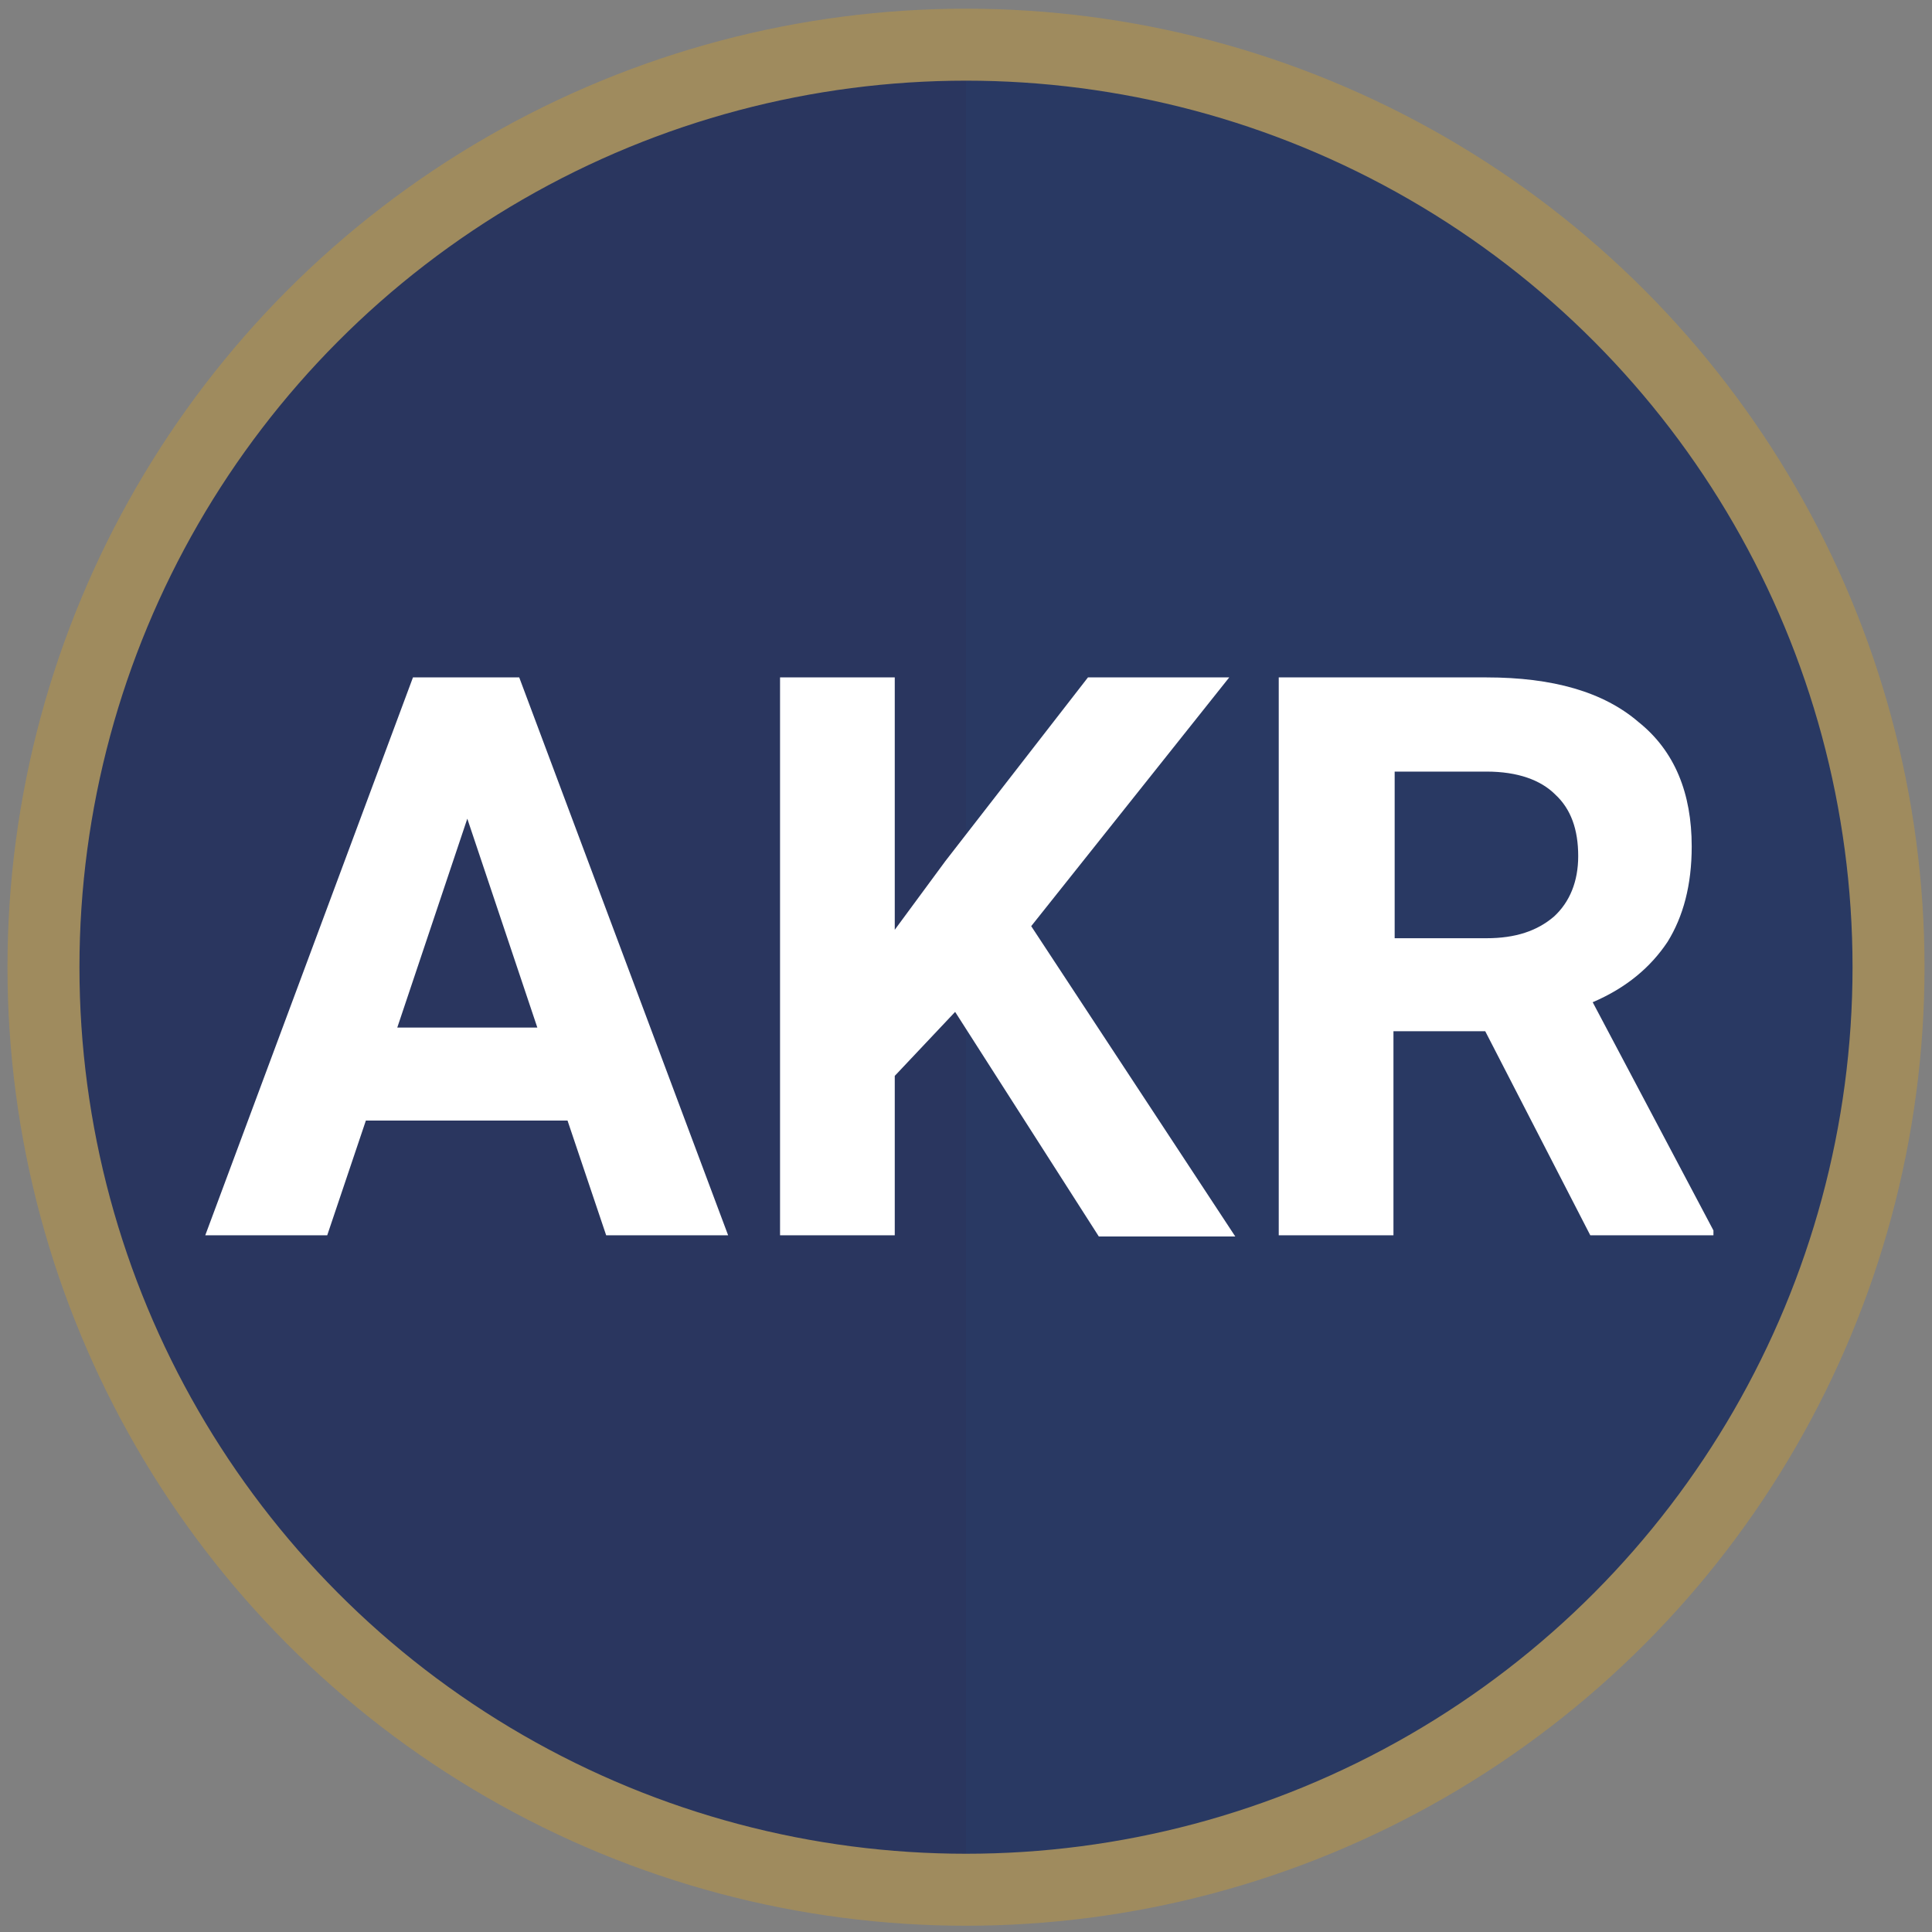
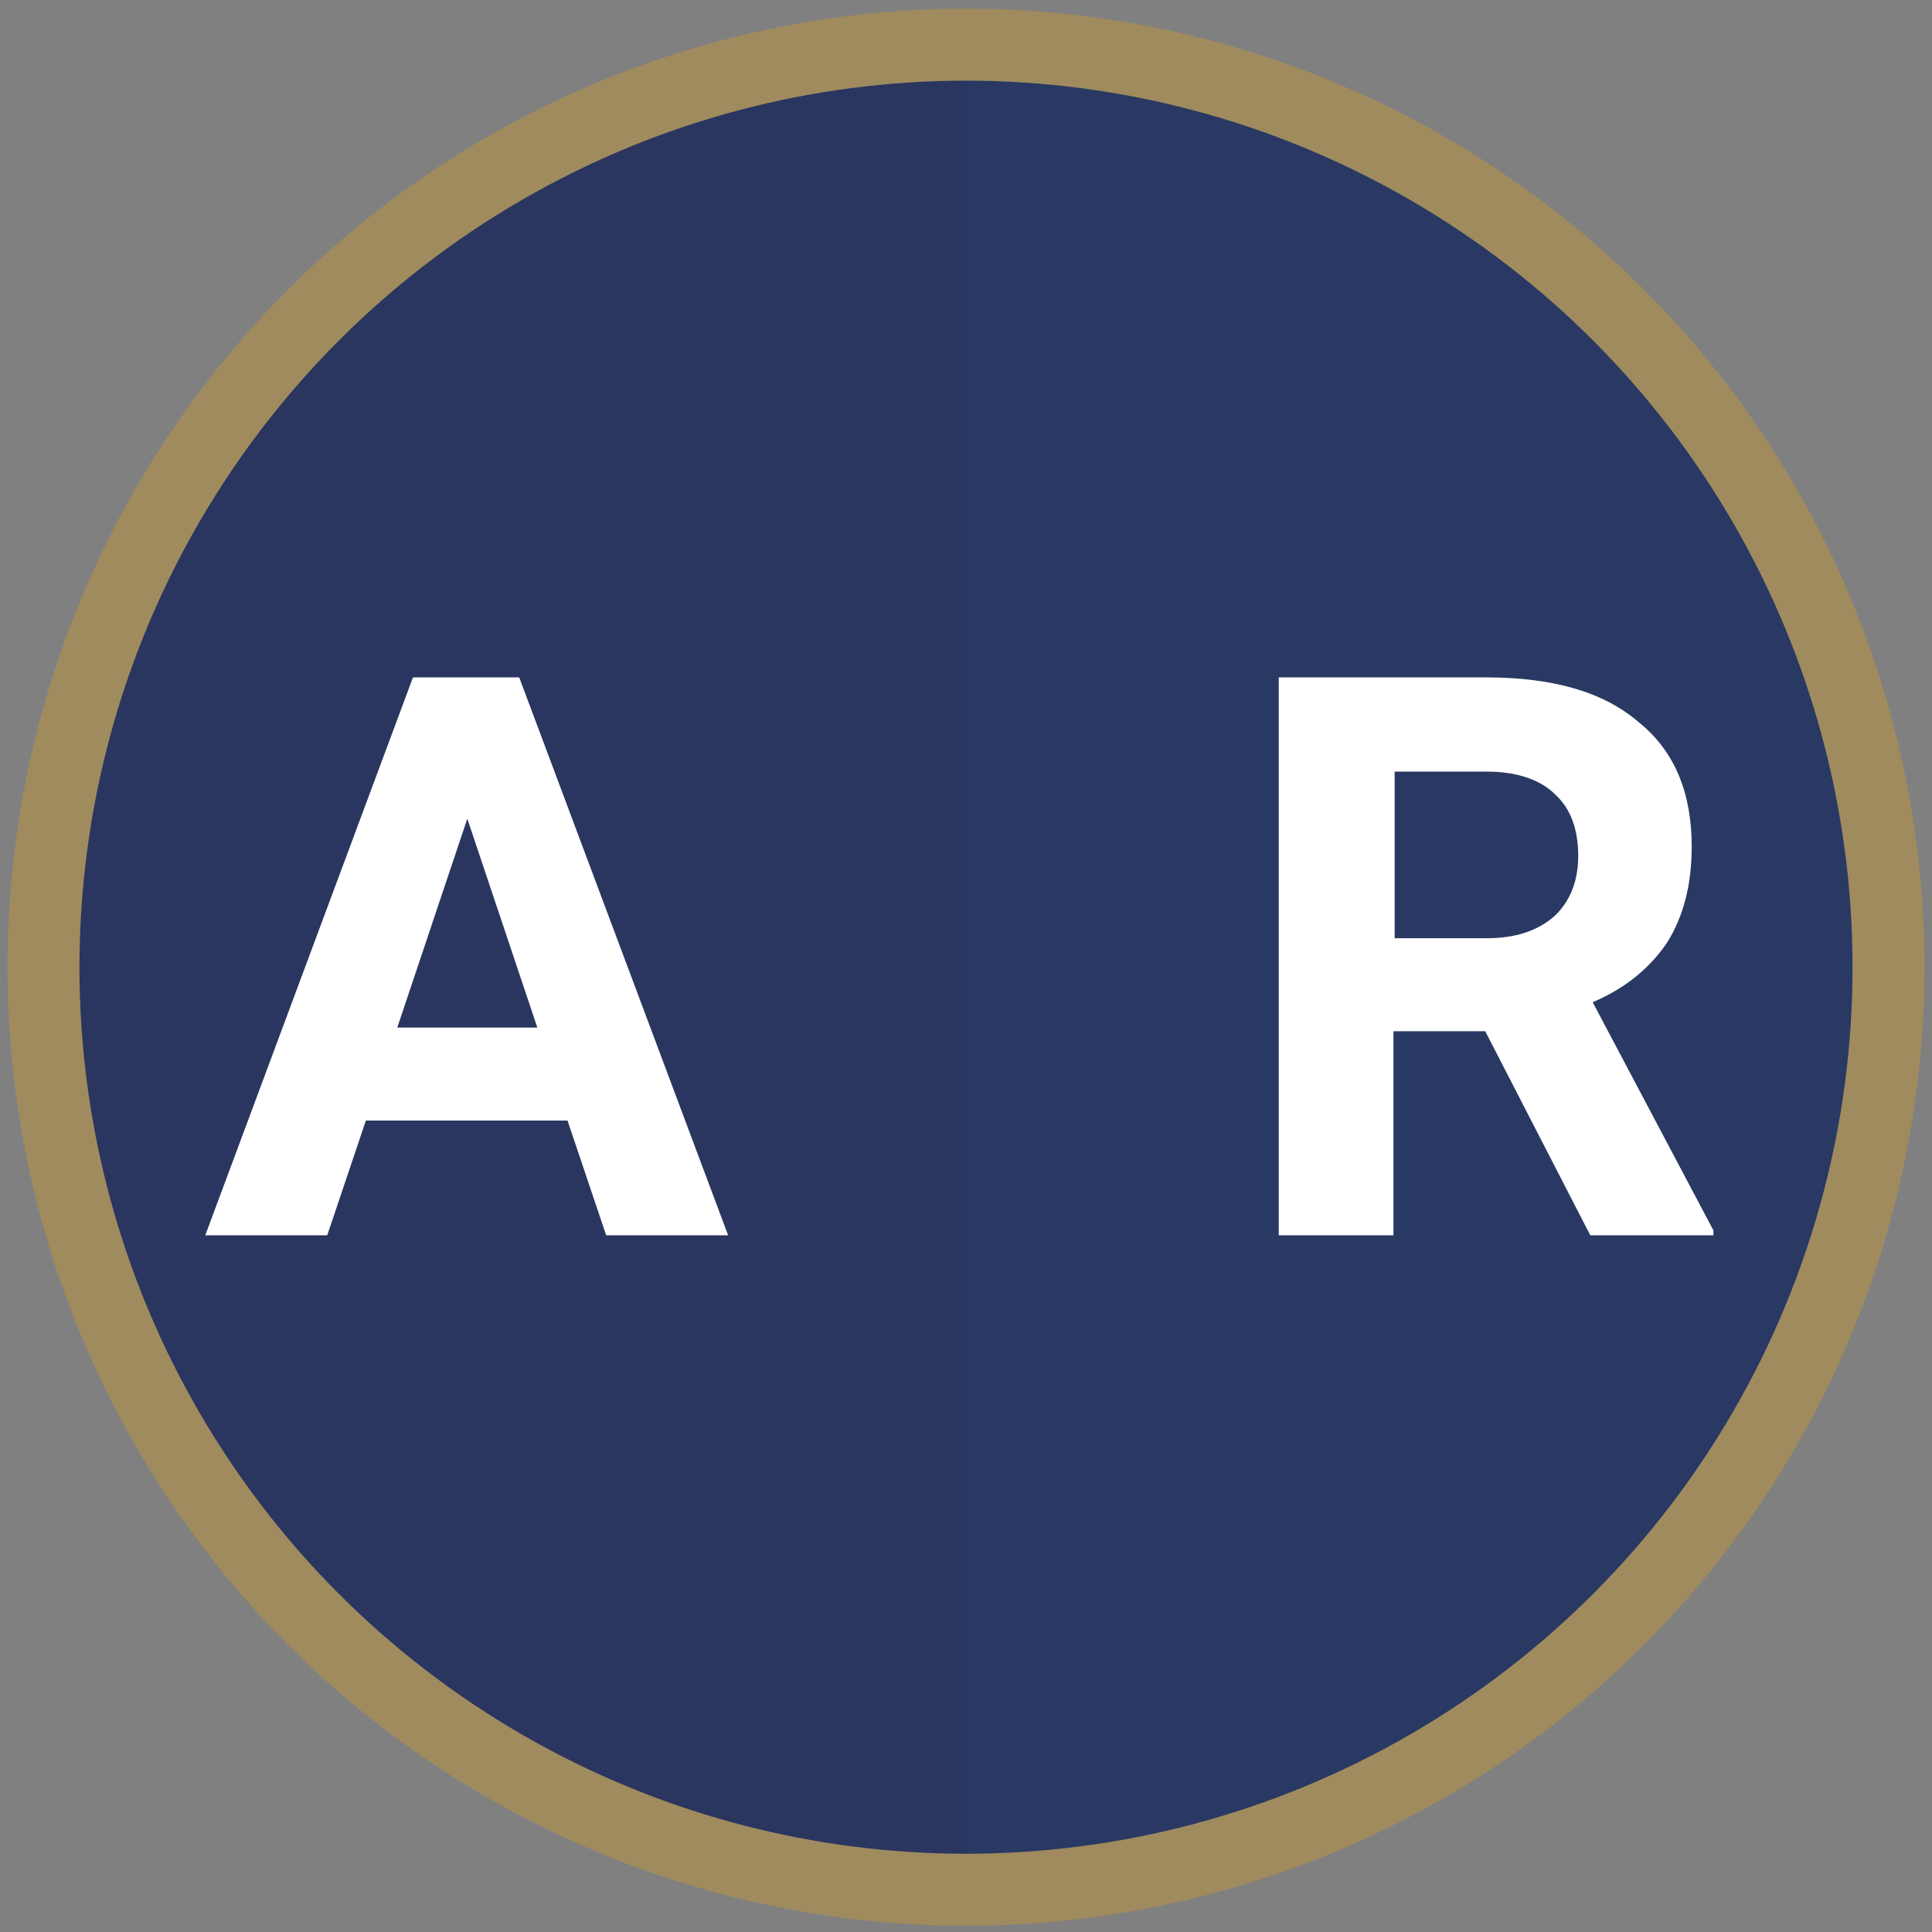
<svg xmlns="http://www.w3.org/2000/svg" version="1.1" id="Layer_1" x="0px" y="0px" viewBox="0 0 160 160" style="enable-background:new 0 0 160 160;" xml:space="preserve">
  <rect x="0" y="0" width="160" height="160" fill="#808080" stroke="none" />
  <style type="text/css">
	.st0{fill:#2A365F;}
	.st1{fill:#293963;}
	.st2{fill:none;stroke:#9F8B5E;stroke-width:5.961;stroke-miterlimit:10;}
	.st3{enable-background:new    ;}
	.st4{fill:#FFFFFF;}
</style>
  <circle class="st0" cx="80" cy="80.1" r="75" />
  <path class="st1" d="M80,5.1c41.5,0,75,33.5,75,75s-33.5,75-75,75V5.1z" />
  <circle class="st2" cx="80" cy="80.1" r="76.4" />
  <g class="st3">
    <path class="st4" d="M47,92.8H30.3l-3.2,9.5H17l17.2-46.2H43l17.3,46.2H50.2L47,92.8z M32.9,85.1h11.6l-5.8-17.3L32.9,85.1z" />
-     <path class="st4" d="M79.1,83.8l-5,5.3v13.2h-9.5V56.1h9.5v20.9l4.2-5.7l11.8-15.2h11.7L85.4,76.7l16.9,25.7H91L79.1,83.8z" />
    <path class="st4" d="M123,85.4h-7.6v16.9h-9.5V56.1h17.2c5.5,0,9.7,1.2,12.6,3.7c3,2.4,4.4,5.9,4.4,10.3c0,3.2-0.7,5.8-2,7.9   c-1.4,2.1-3.4,3.8-6.2,5l10,18.9v0.4h-10.2L123,85.4z M115.4,77.7h7.7c2.4,0,4.2-0.6,5.6-1.8c1.3-1.2,2-2.9,2-5   c0-2.2-0.6-3.9-1.9-5.1c-1.2-1.2-3.1-1.9-5.7-1.9h-7.6V77.7z" />
  </g>
</svg>